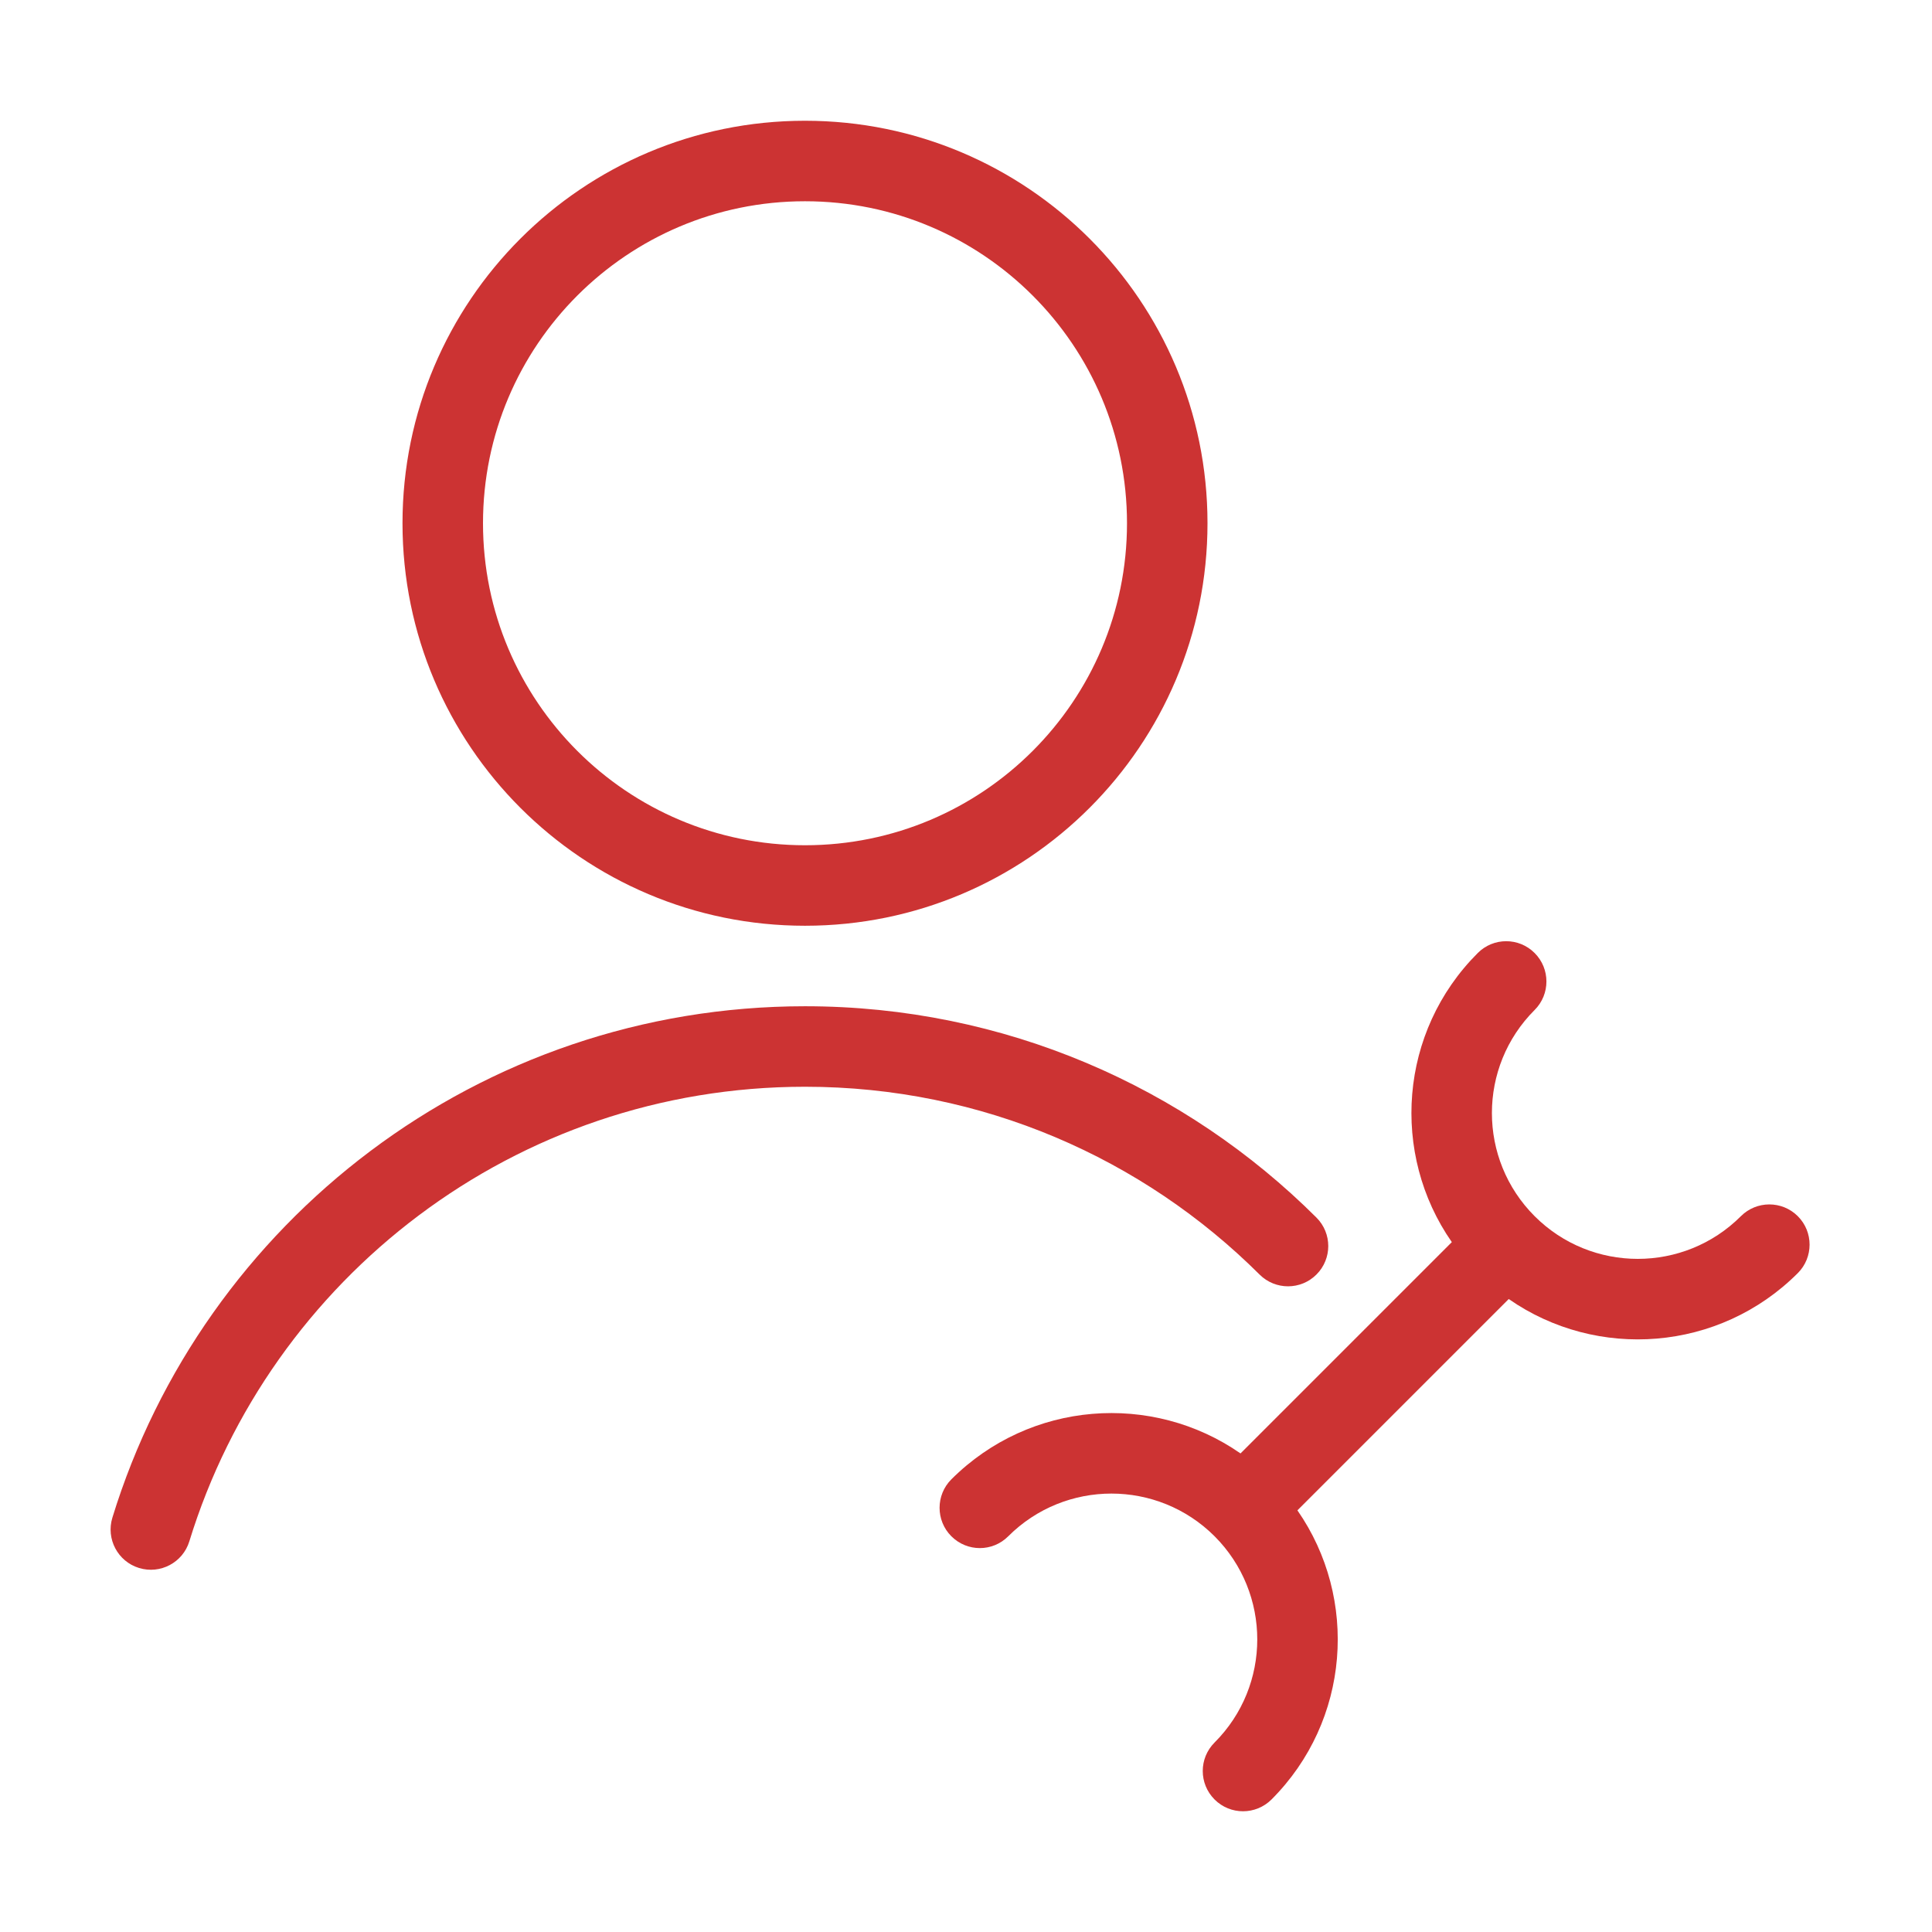
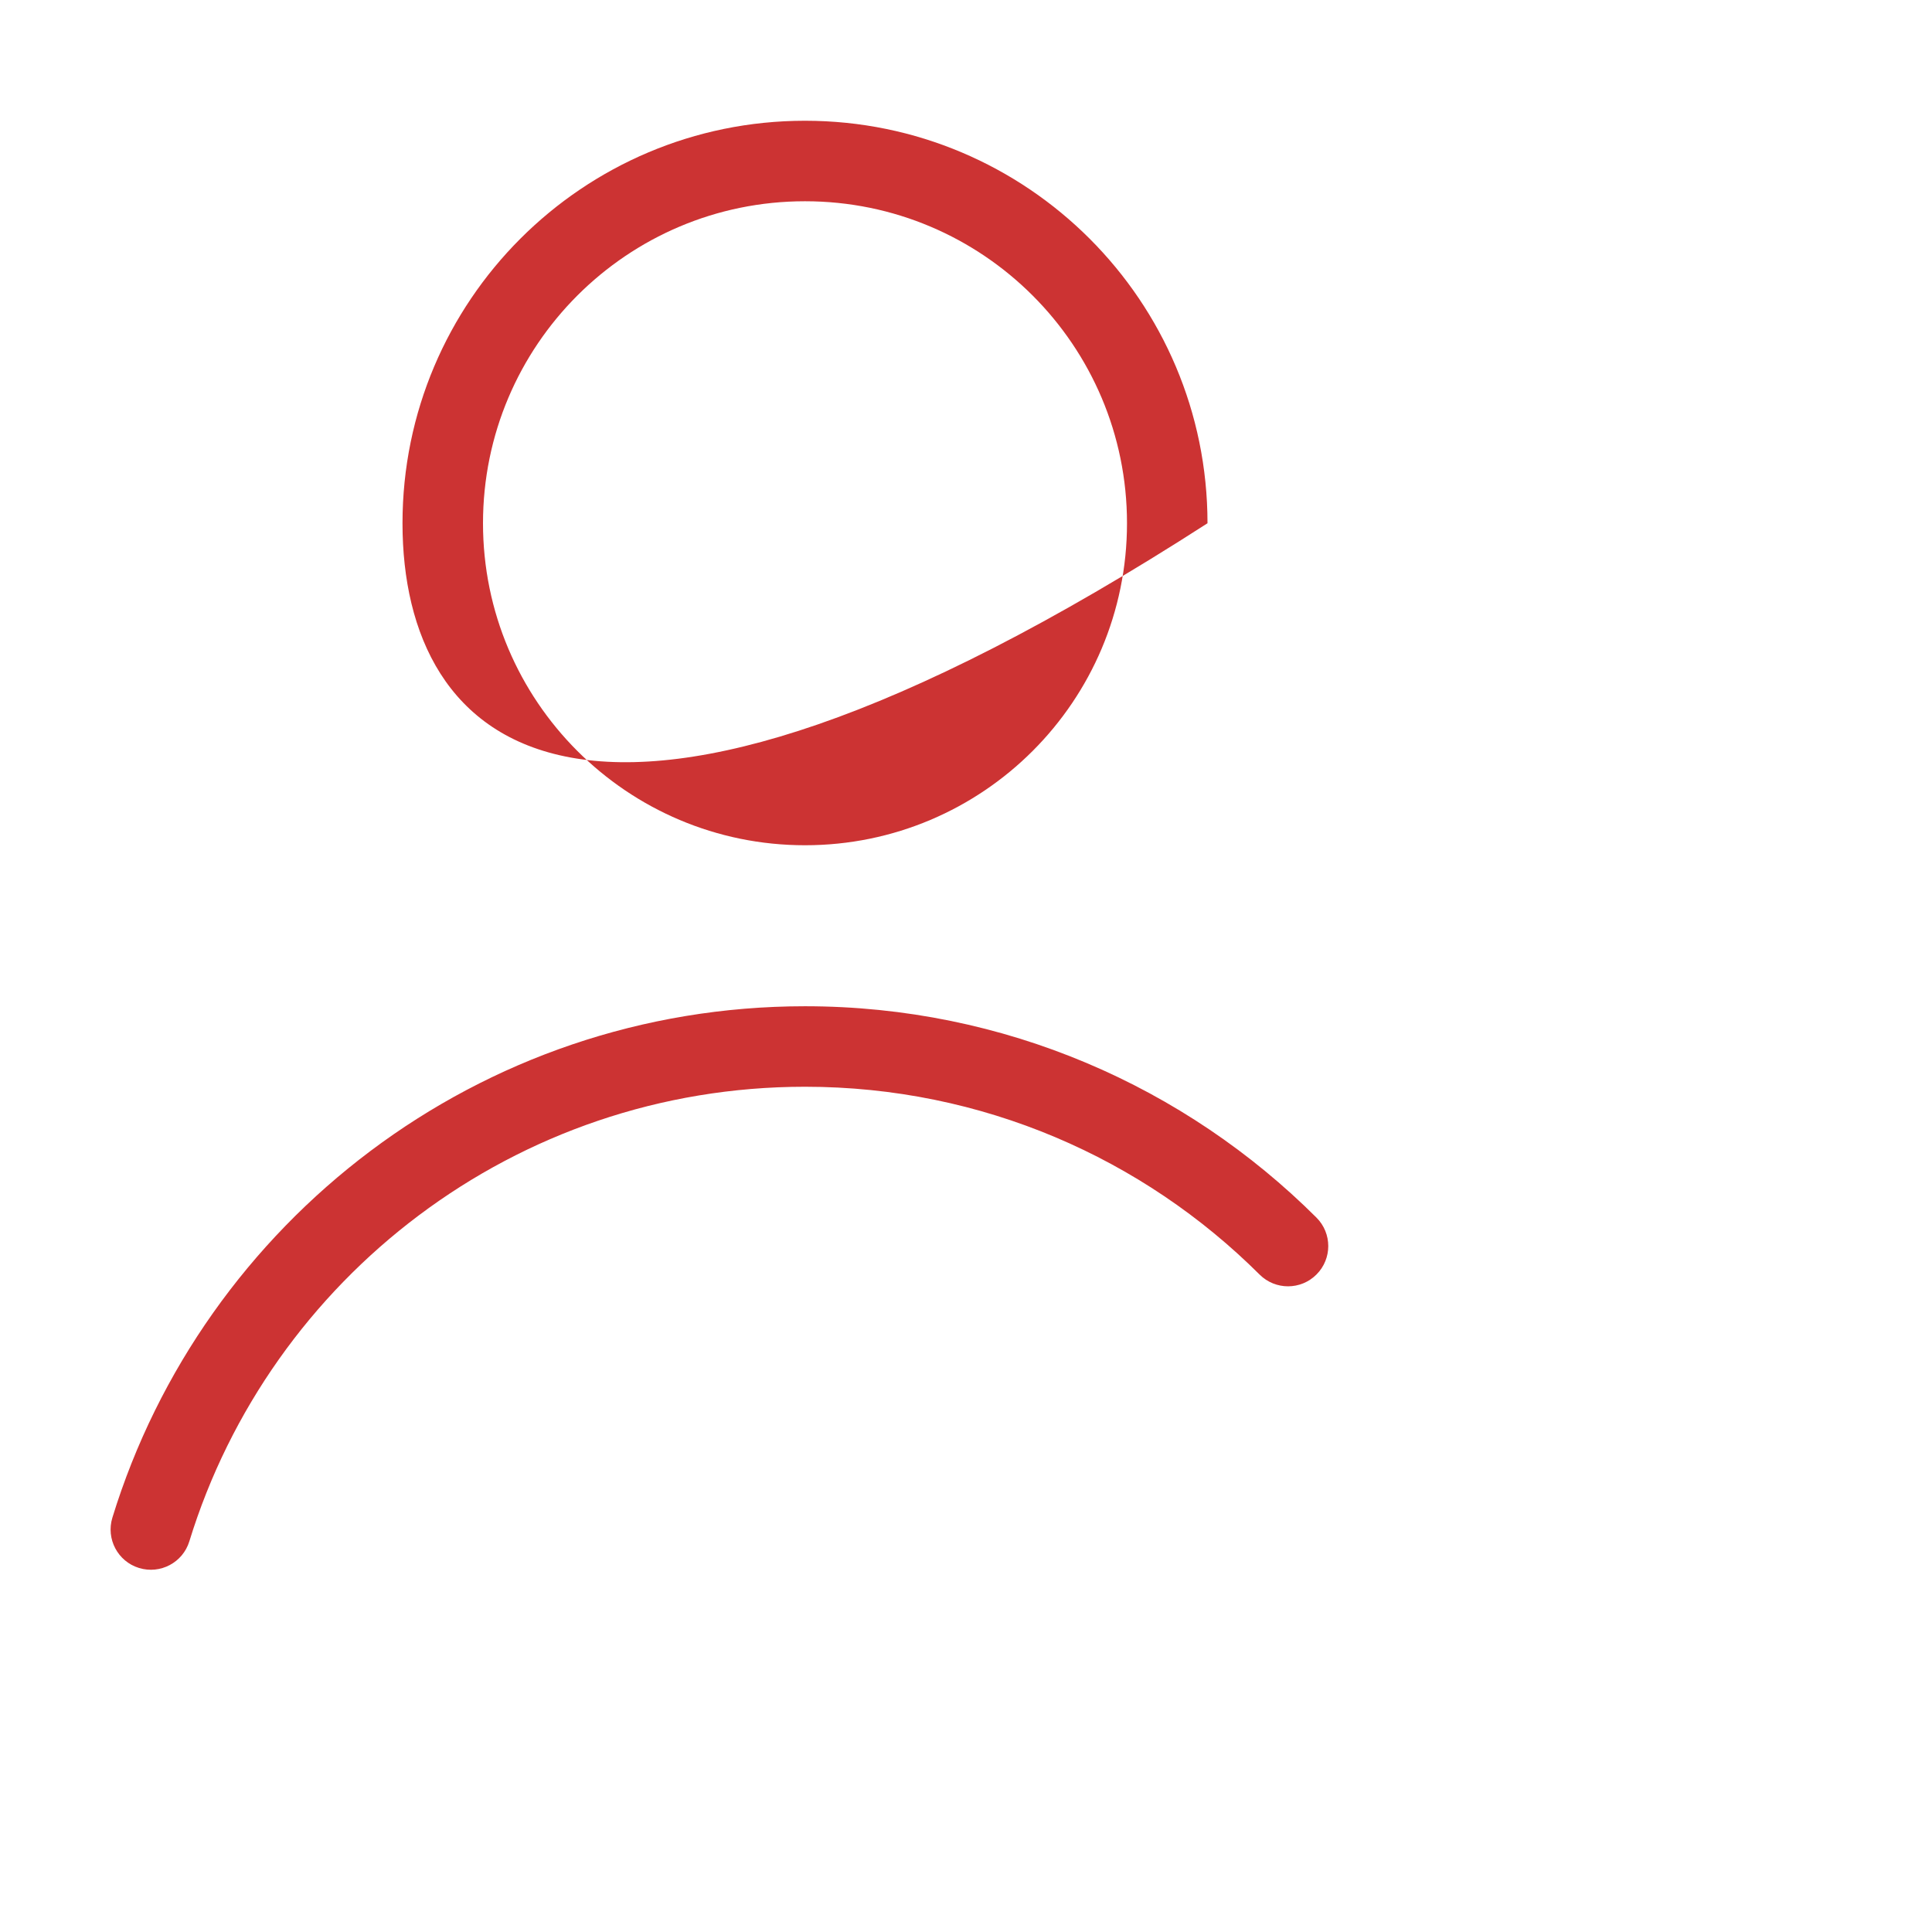
<svg xmlns="http://www.w3.org/2000/svg" width="24" height="24" viewBox="0 0 24 24" fill="none">
-   <path fill-rule="evenodd" clip-rule="evenodd" d="M19.064 11.839C19.259 12.034 19.259 12.351 19.064 12.546C18.356 13.253 18.356 14.4 19.064 15.108C19.771 15.815 20.919 15.815 21.626 15.108C21.821 14.913 22.138 14.913 22.333 15.108C22.528 15.303 22.528 15.62 22.333 15.815C21.356 16.792 19.838 16.9 18.742 16.137L16.117 18.762C16.879 19.858 16.772 21.376 15.795 22.354C15.599 22.549 15.283 22.549 15.088 22.354C14.892 22.158 14.892 21.842 15.088 21.646C15.795 20.939 15.795 19.792 15.088 19.084C14.38 18.377 13.233 18.377 12.525 19.084C12.33 19.28 12.014 19.28 11.818 19.084C11.623 18.889 11.623 18.572 11.818 18.377C12.796 17.4 14.313 17.292 15.41 18.055L18.035 15.43C17.272 14.334 17.379 12.816 18.357 11.839C18.552 11.643 18.869 11.643 19.064 11.839Z" fill="#CC3333" />
-   <path fill-rule="evenodd" clip-rule="evenodd" d="M10 2.5C7.791 2.5 6 4.291 6 6.5C6 8.709 7.791 10.5 10 10.5C12.209 10.5 14 8.709 14 6.5C14 4.291 12.209 2.5 10 2.5ZM5 6.5C5 3.739 7.239 1.5 10 1.5C12.761 1.5 15 3.739 15 6.5C15 9.261 12.761 11.5 10 11.5C7.239 11.5 5 9.261 5 6.5ZM10 13.5C6.401 13.5 3.357 15.877 2.352 19.147C2.271 19.411 1.991 19.559 1.727 19.478C1.463 19.397 1.315 19.117 1.396 18.853C2.526 15.175 5.95 12.5 10 12.5C12.48 12.5 14.726 13.503 16.353 15.125C16.549 15.32 16.549 15.637 16.354 15.832C16.159 16.028 15.843 16.028 15.647 15.833C14.2 14.391 12.204 13.5 10 13.5Z" fill="#CC3333" />
+   <path fill-rule="evenodd" clip-rule="evenodd" d="M10 2.5C7.791 2.5 6 4.291 6 6.5C6 8.709 7.791 10.5 10 10.5C12.209 10.5 14 8.709 14 6.5C14 4.291 12.209 2.5 10 2.5ZM5 6.5C5 3.739 7.239 1.5 10 1.5C12.761 1.5 15 3.739 15 6.5C7.239 11.5 5 9.261 5 6.5ZM10 13.5C6.401 13.5 3.357 15.877 2.352 19.147C2.271 19.411 1.991 19.559 1.727 19.478C1.463 19.397 1.315 19.117 1.396 18.853C2.526 15.175 5.95 12.5 10 12.5C12.48 12.5 14.726 13.503 16.353 15.125C16.549 15.32 16.549 15.637 16.354 15.832C16.159 16.028 15.843 16.028 15.647 15.833C14.2 14.391 12.204 13.5 10 13.5Z" fill="#CC3333" />
</svg>